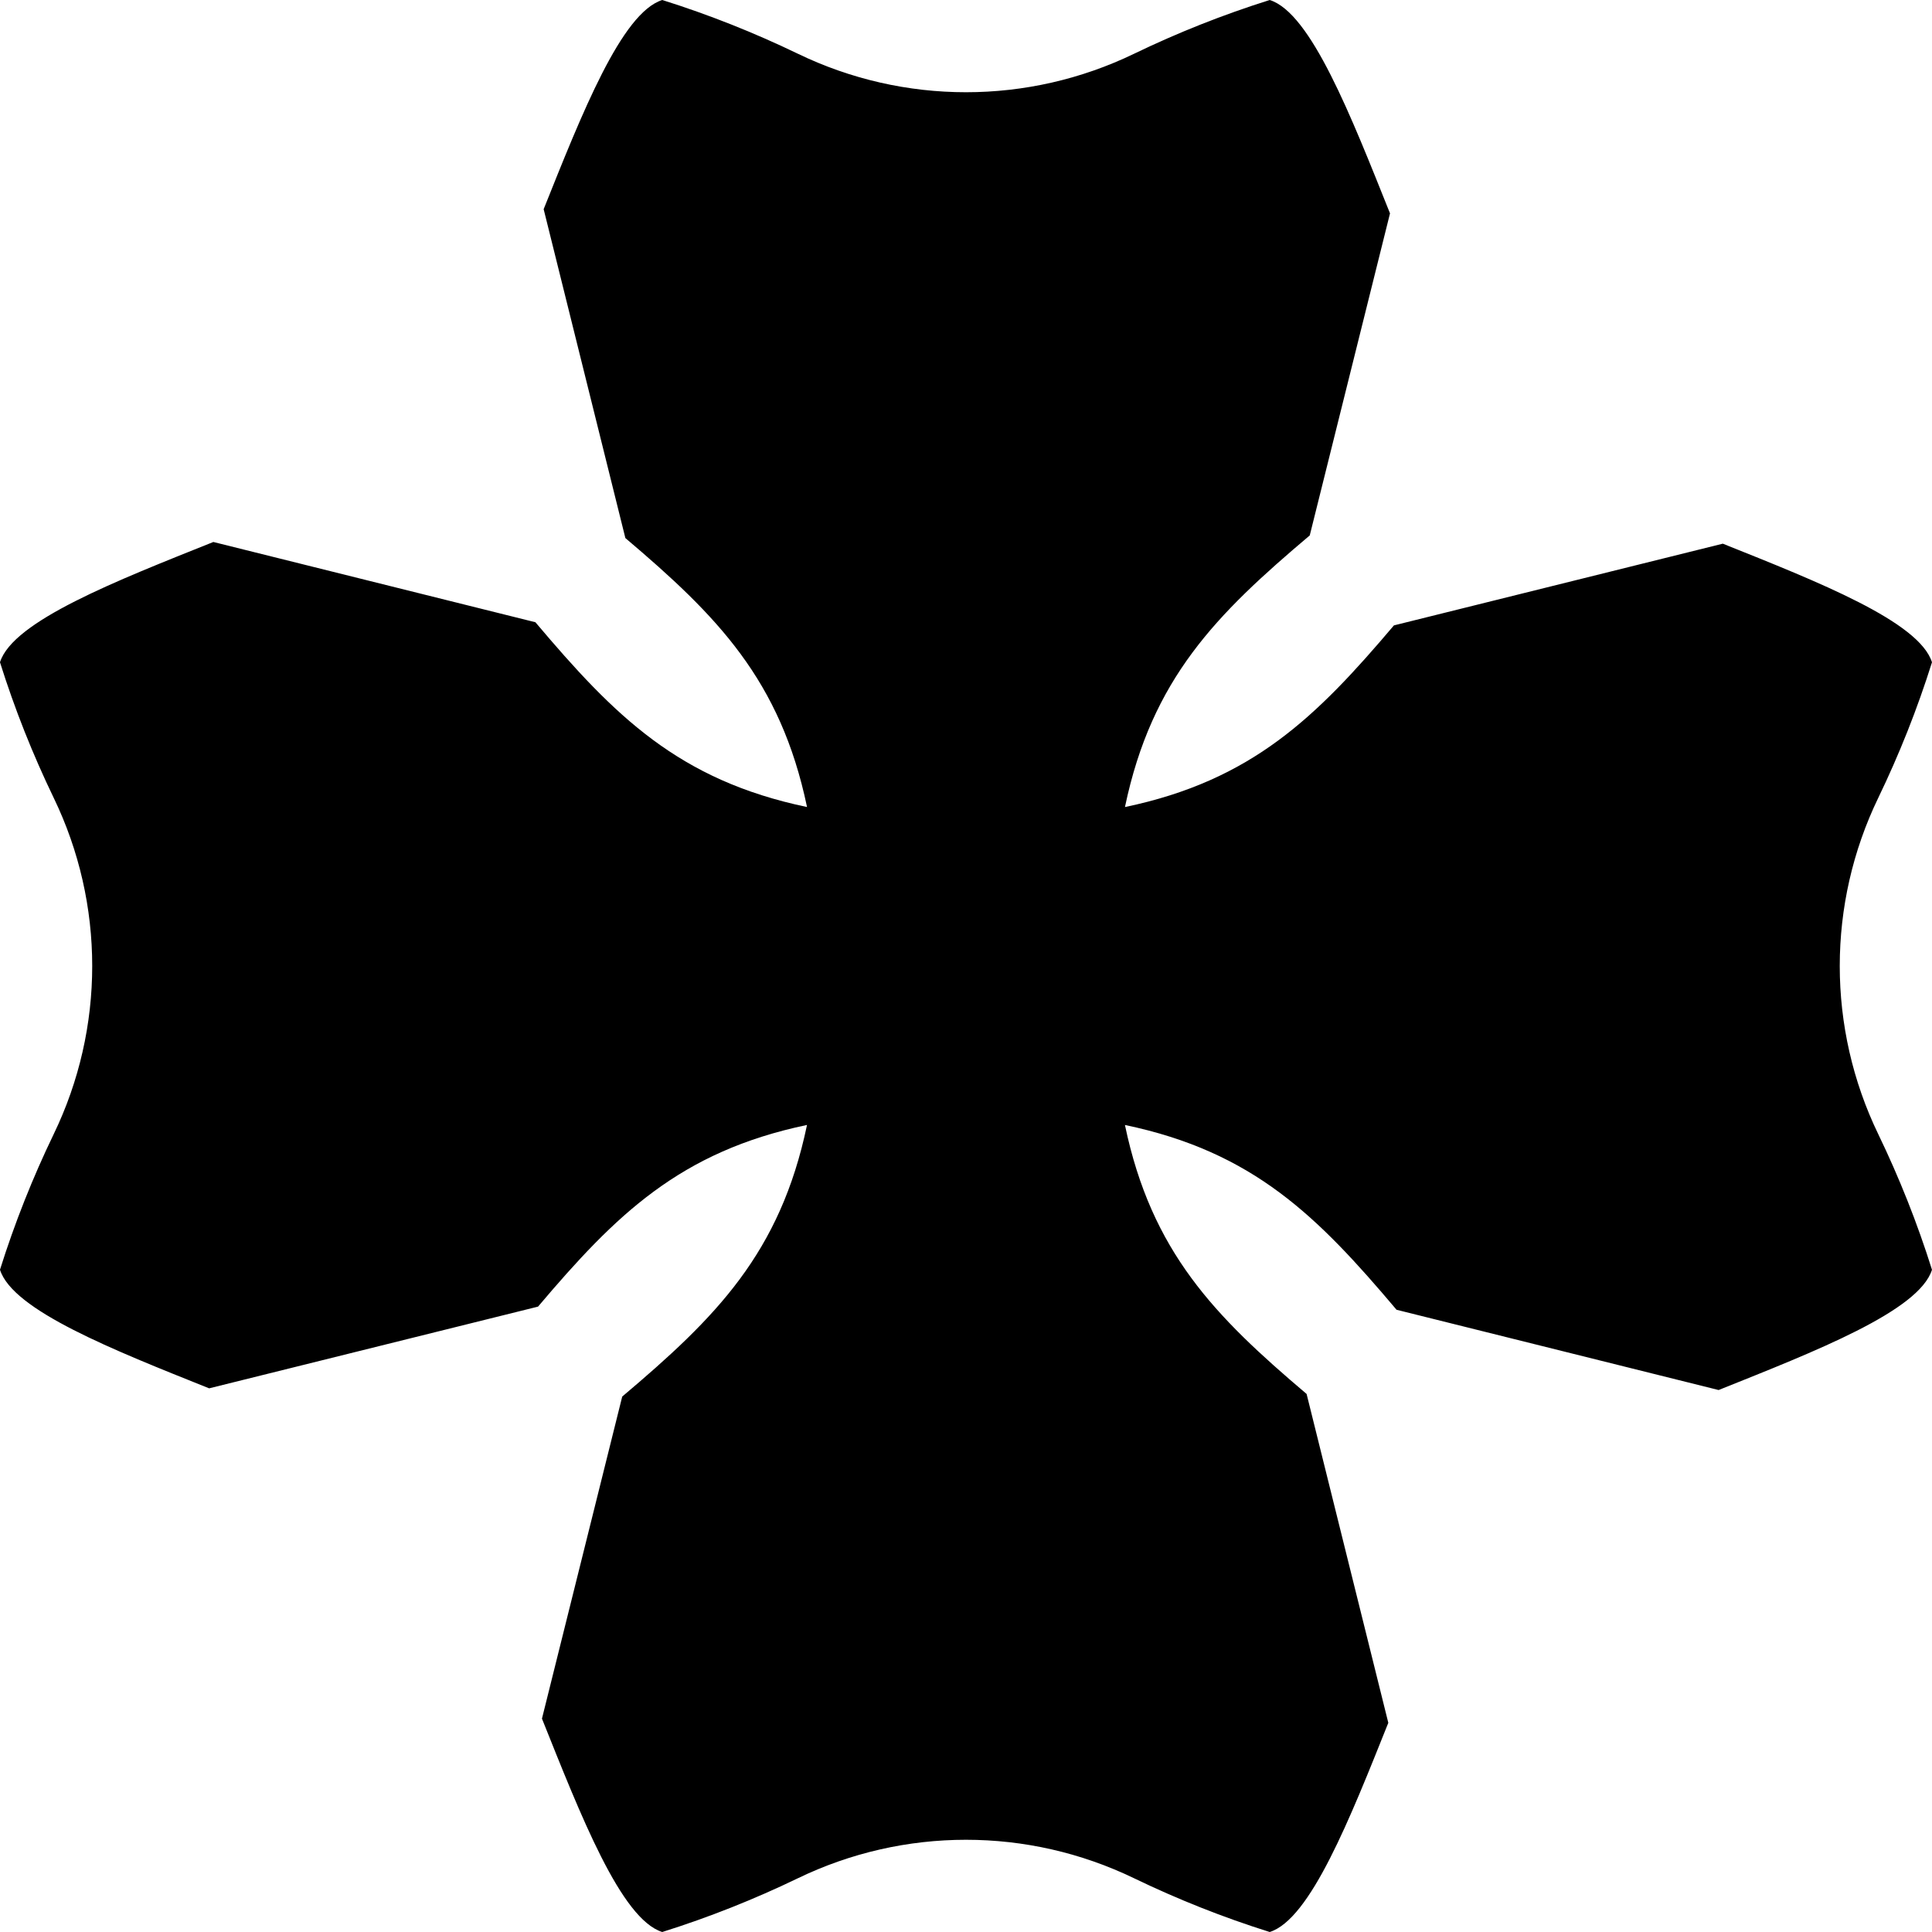
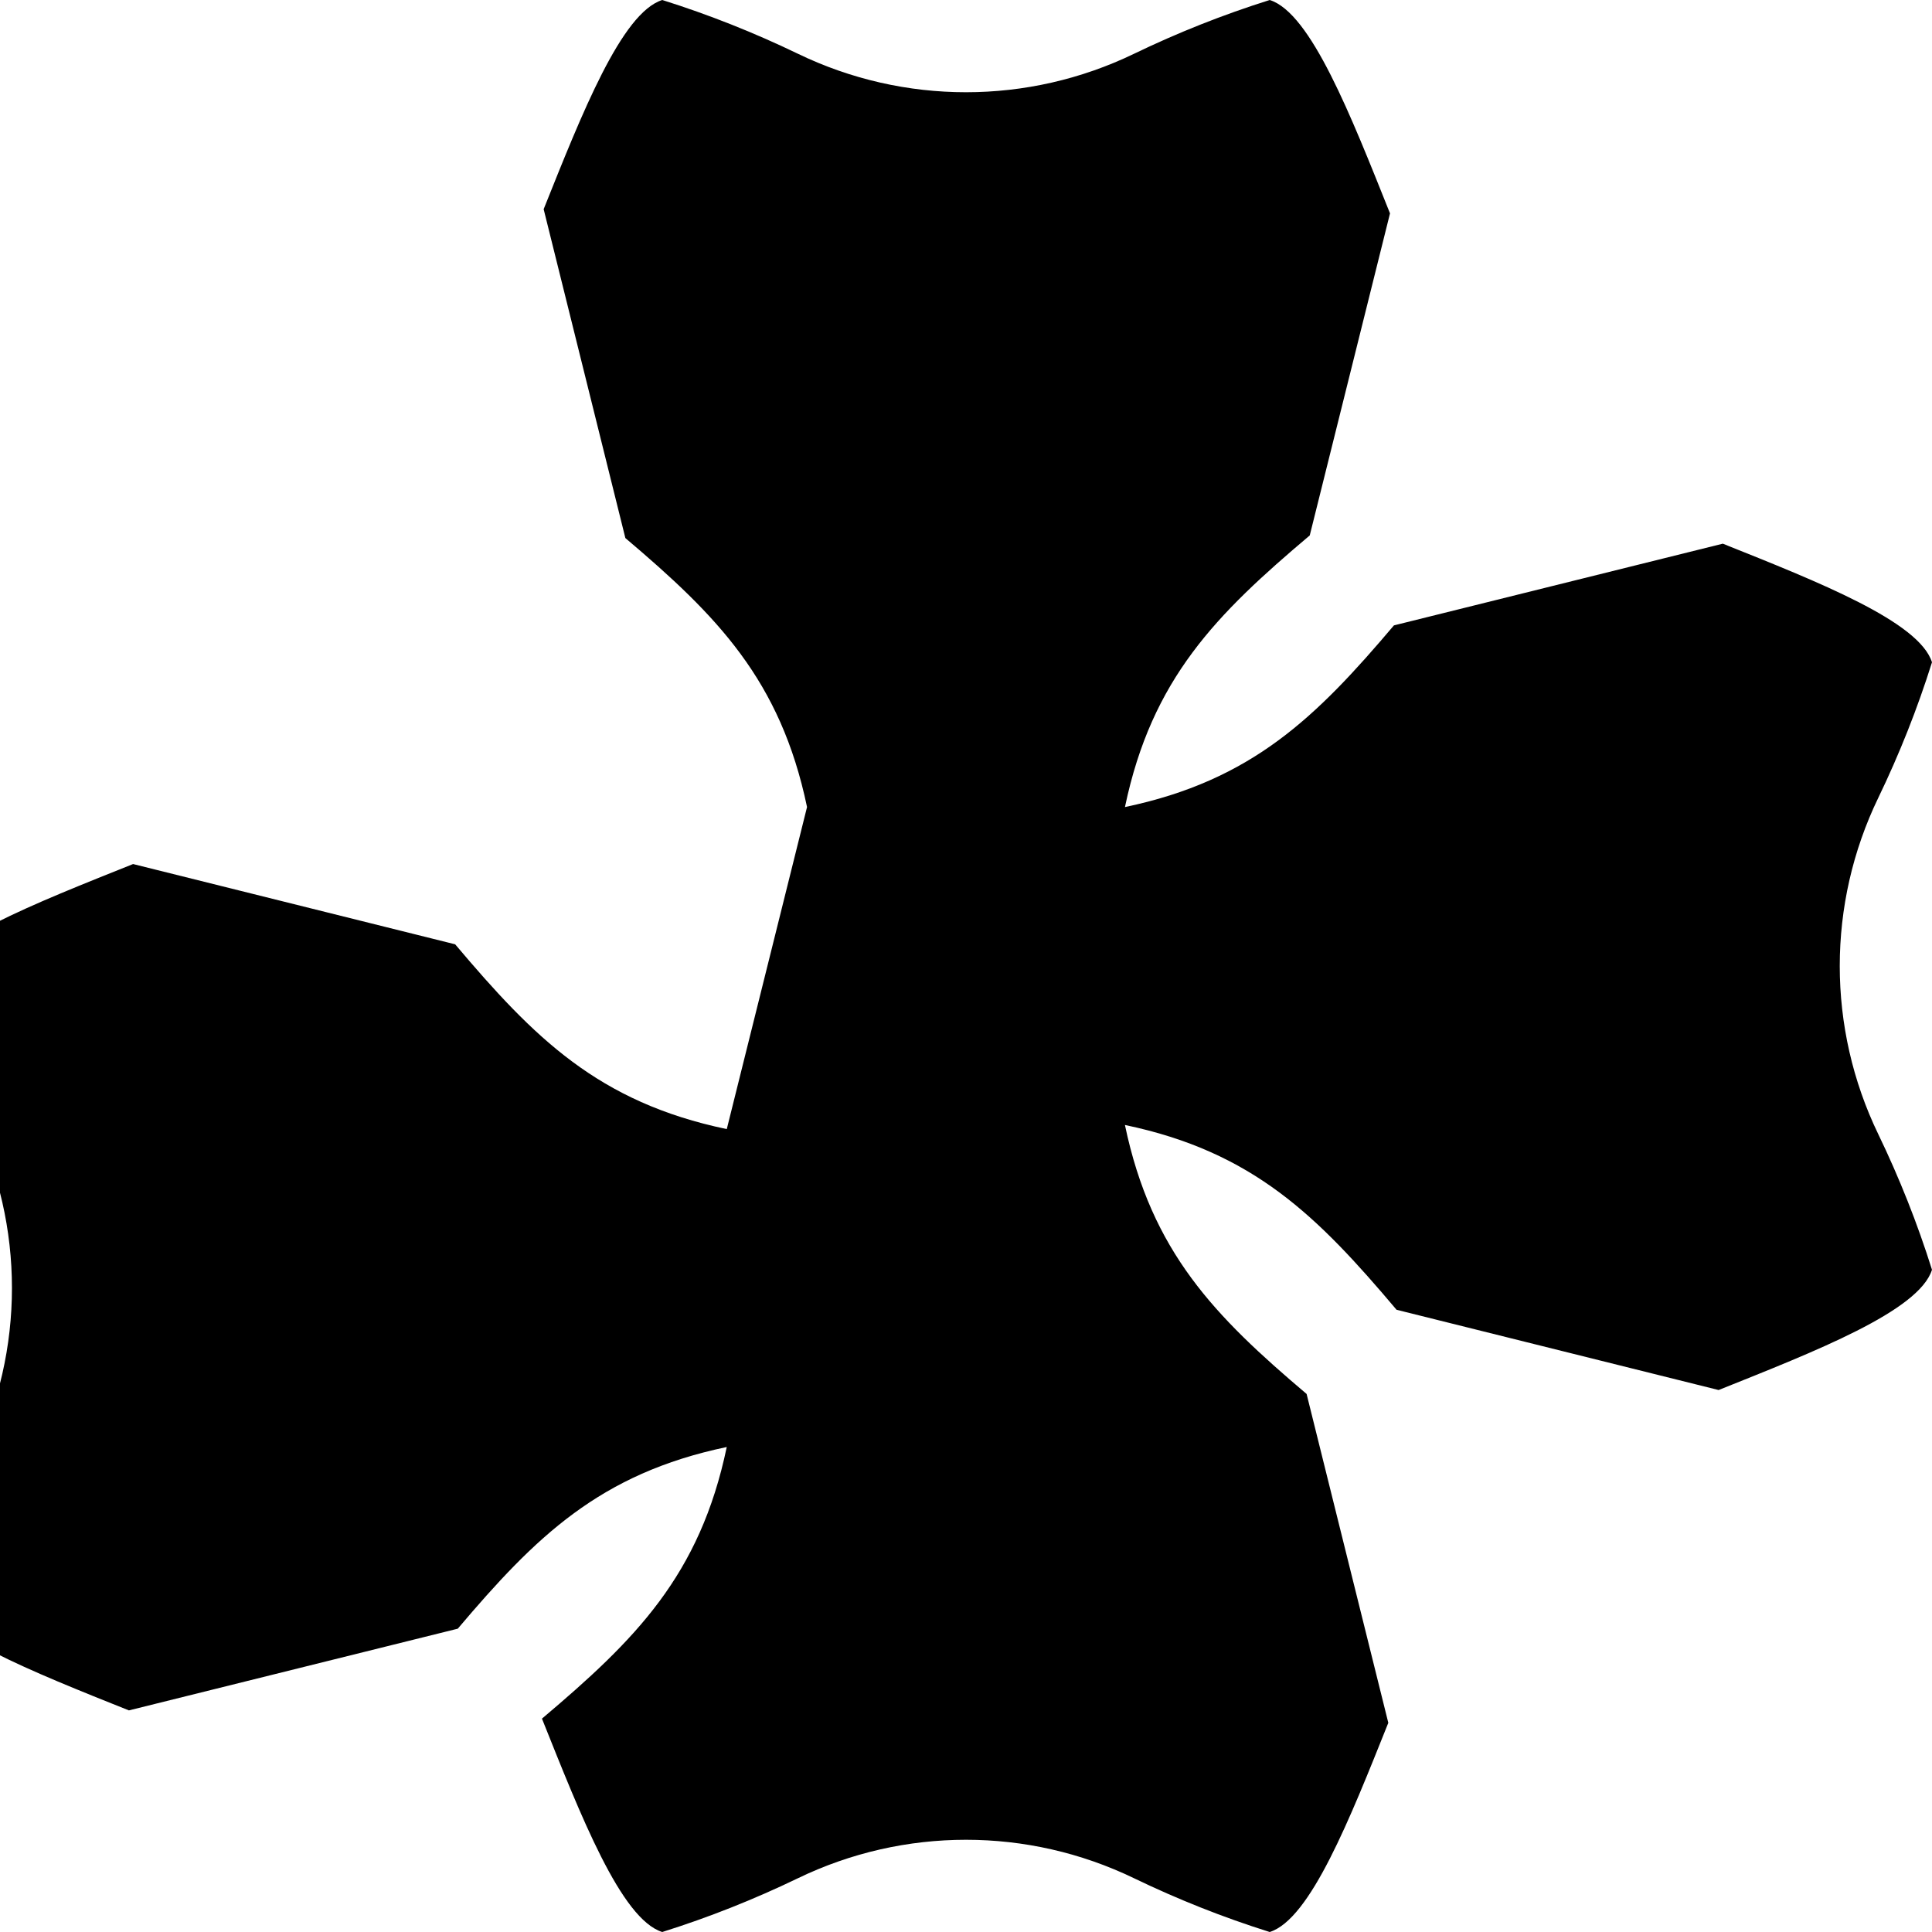
<svg xmlns="http://www.w3.org/2000/svg" version="1.1" viewBox="-500 -500 1000 1000">
  <g id="Cross-55">
    <title>Cross LV, by Adam Stanislav</title>
-     <path d="m-82.28-82.28c-13.756-65.788-46.518-98.98-94.029-139.22l-42.295-170.23c19.829-49.533 40.325-101.64 61.392-108.27 24.17 7.6 47.587 16.906 70.109 27.777 55.016 26.617 119.18 26.617 174.2 0 22.522-10.871 45.939-20.177 70.109-27.777 21.375 6.722 42.161 60.266 62.26 110.44l-41.543 166.7c-48.386 40.866-81.737 74.06-95.649 140.59 65.788-13.756 98.98-46.518 139.22-94.029l170.23-42.295c49.533 19.829 101.64 40.325 108.27 61.392-7.6 24.17-16.906 47.587-27.777 70.109-26.617 55.016-26.617 119.18 0 174.2 10.871 22.522 20.177 45.939 27.777 70.109-6.722 21.375-60.266 42.161-110.44 62.26l-166.7-41.543c-40.866-48.386-74.06-81.737-140.59-95.649 13.756 65.788 46.518 98.98 94.029 139.22l42.295 170.23c-19.829 49.533-40.325 101.64-61.392 108.27-24.17-7.6-47.587-16.906-70.109-27.777-55.016-26.617-119.18-26.617-174.2 0-22.522 10.871-45.939 20.177-70.109 27.777-21.375-6.722-42.161-60.266-62.26-110.44l41.543-166.7c48.386-40.866 81.737-74.06 95.649-140.59-65.788 13.756-98.98 46.518-139.22 94.029l-170.23 42.295c-49.533-19.829-101.64-40.325-108.27-61.392 7.6-24.17 16.906-47.587 27.777-70.109 26.617-55.016 26.617-119.18 0-174.2-10.871-22.522-20.177-45.939-27.777-70.109 6.722-21.375 60.266-42.161 110.44-62.26l166.7 41.543c40.866 48.386 74.06 81.737 140.59 95.649z" />
+     <path d="m-82.28-82.28c-13.756-65.788-46.518-98.98-94.029-139.22l-42.295-170.23c19.829-49.533 40.325-101.64 61.392-108.27 24.17 7.6 47.587 16.906 70.109 27.777 55.016 26.617 119.18 26.617 174.2 0 22.522-10.871 45.939-20.177 70.109-27.777 21.375 6.722 42.161 60.266 62.26 110.44l-41.543 166.7c-48.386 40.866-81.737 74.06-95.649 140.59 65.788-13.756 98.98-46.518 139.22-94.029l170.23-42.295c49.533 19.829 101.64 40.325 108.27 61.392-7.6 24.17-16.906 47.587-27.777 70.109-26.617 55.016-26.617 119.18 0 174.2 10.871 22.522 20.177 45.939 27.777 70.109-6.722 21.375-60.266 42.161-110.44 62.26l-166.7-41.543c-40.866-48.386-74.06-81.737-140.59-95.649 13.756 65.788 46.518 98.98 94.029 139.22l42.295 170.23c-19.829 49.533-40.325 101.64-61.392 108.27-24.17-7.6-47.587-16.906-70.109-27.777-55.016-26.617-119.18-26.617-174.2 0-22.522 10.871-45.939 20.177-70.109 27.777-21.375-6.722-42.161-60.266-62.26-110.44c48.386-40.866 81.737-74.06 95.649-140.59-65.788 13.756-98.98 46.518-139.22 94.029l-170.23 42.295c-49.533-19.829-101.64-40.325-108.27-61.392 7.6-24.17 16.906-47.587 27.777-70.109 26.617-55.016 26.617-119.18 0-174.2-10.871-22.522-20.177-45.939-27.777-70.109 6.722-21.375 60.266-42.161 110.44-62.26l166.7 41.543c40.866 48.386 74.06 81.737 140.59 95.649z" />
  </g>
</svg>